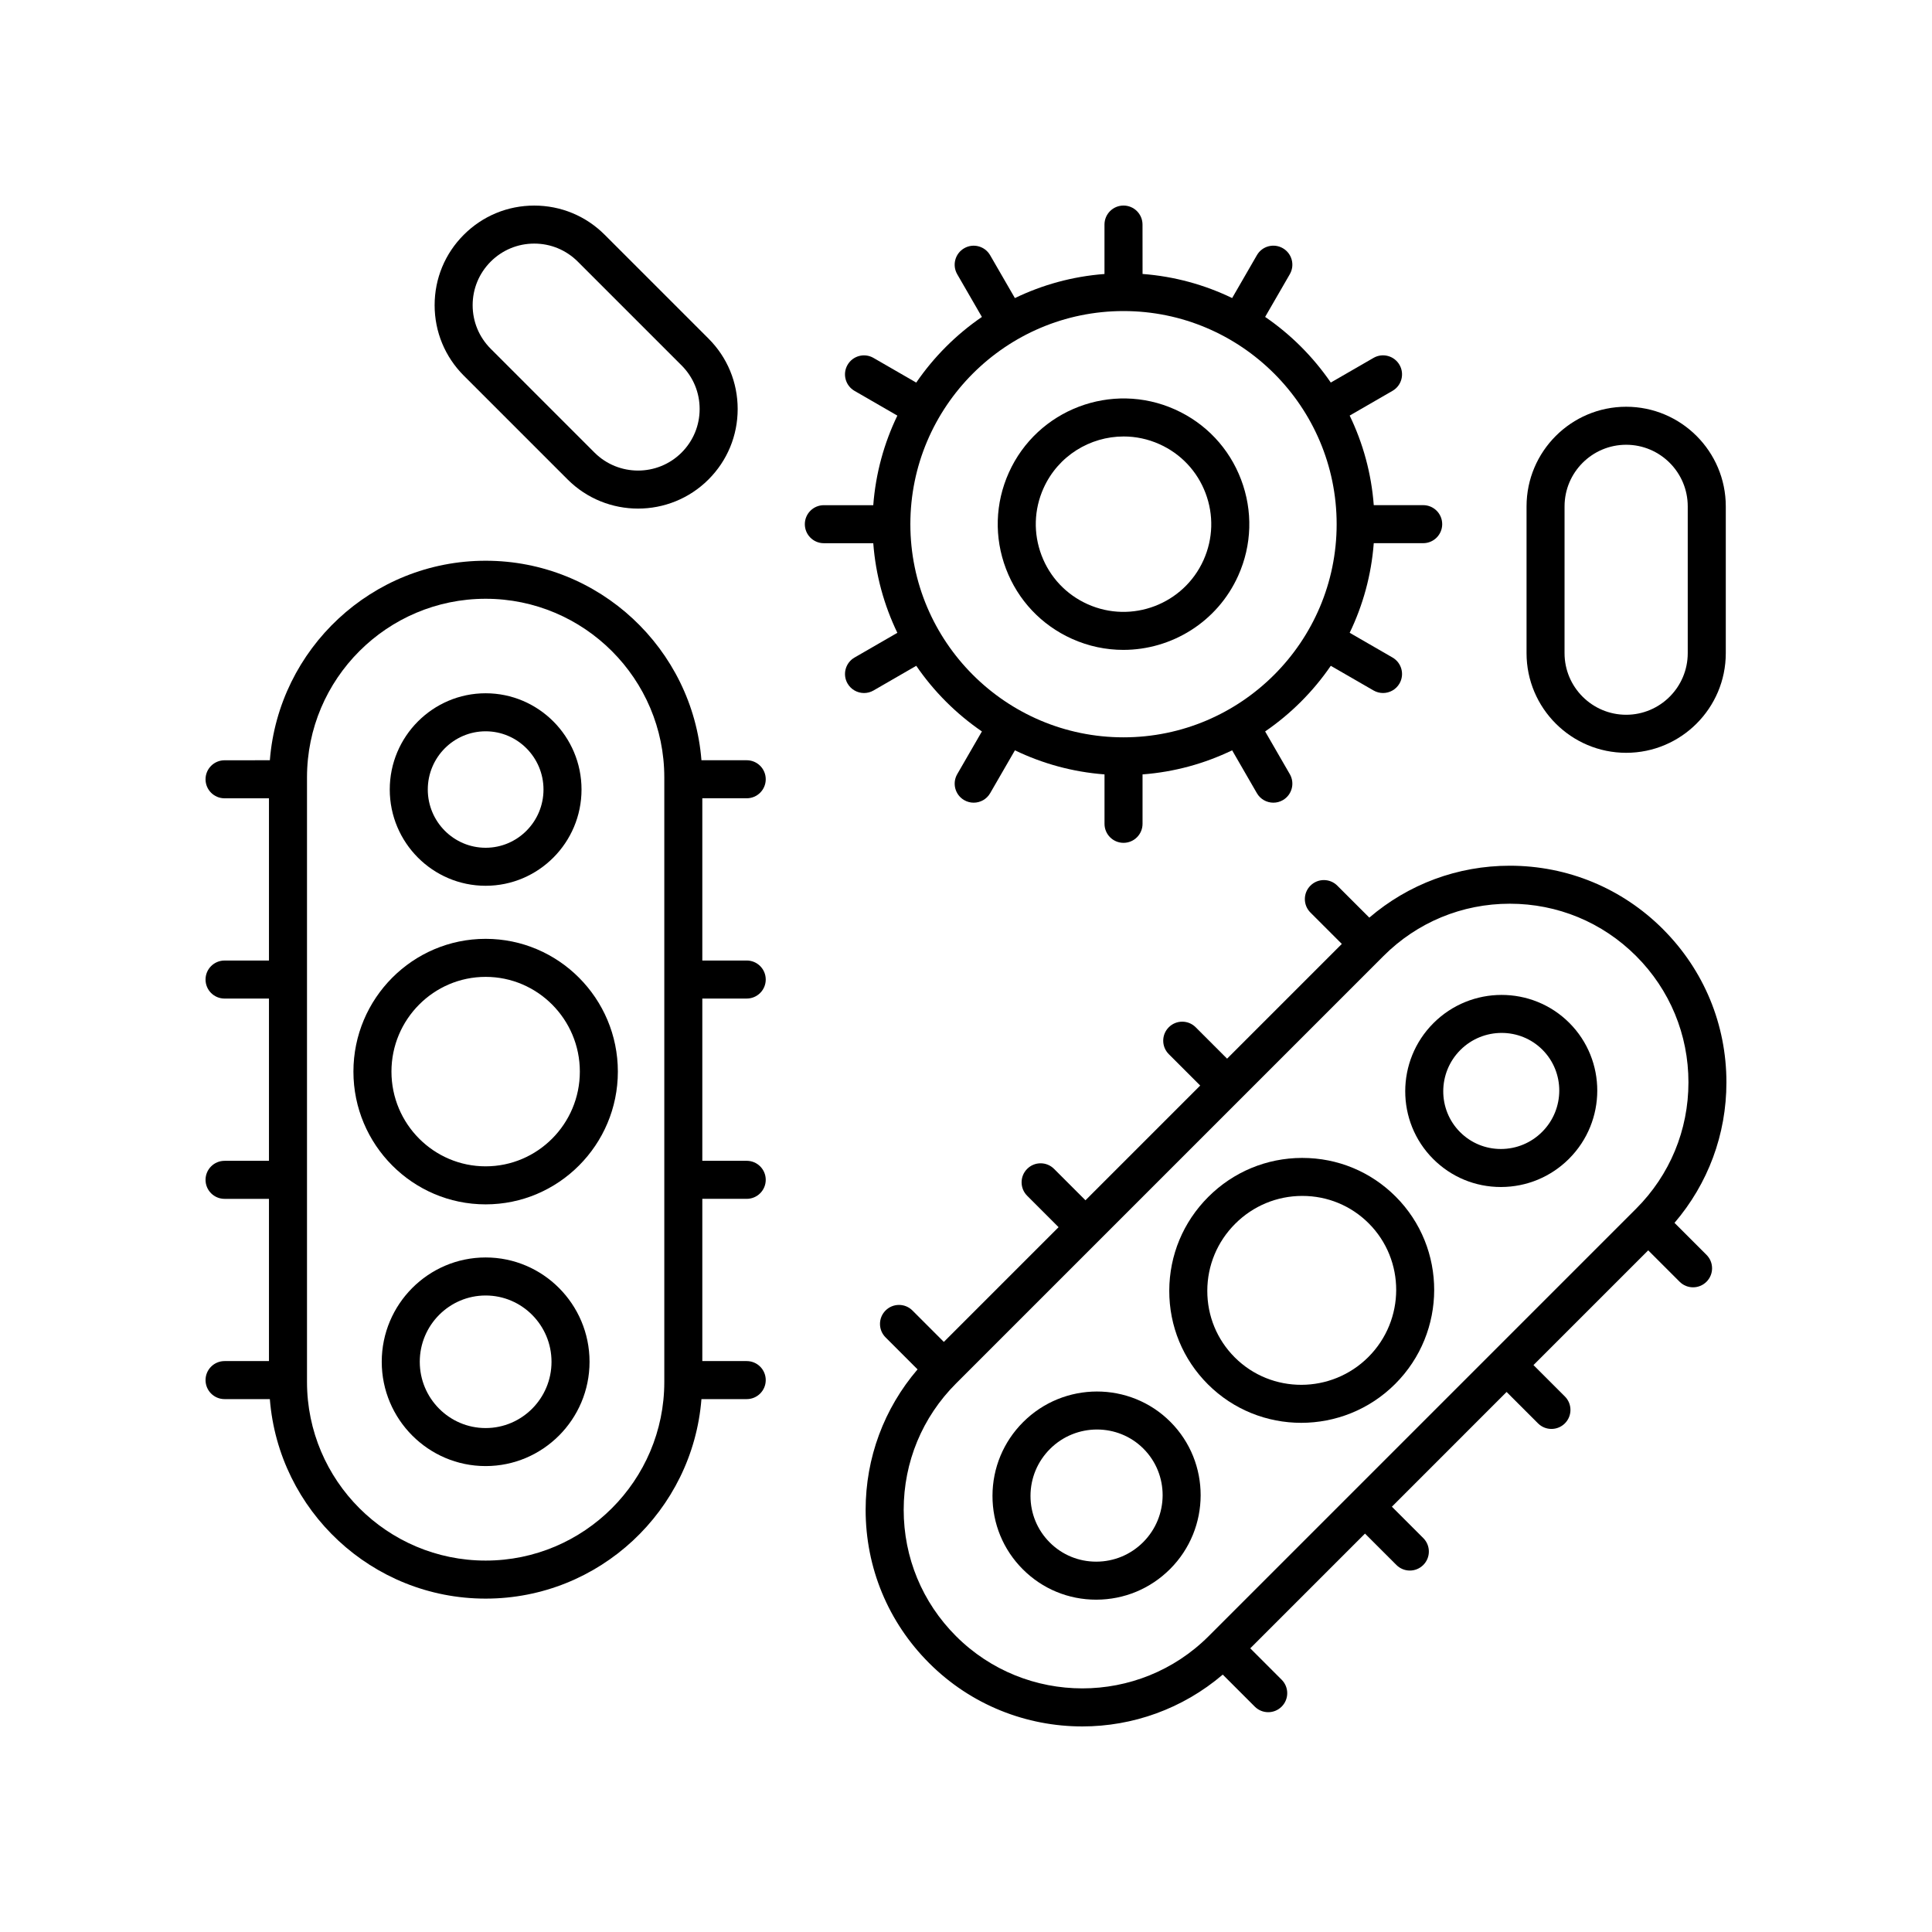
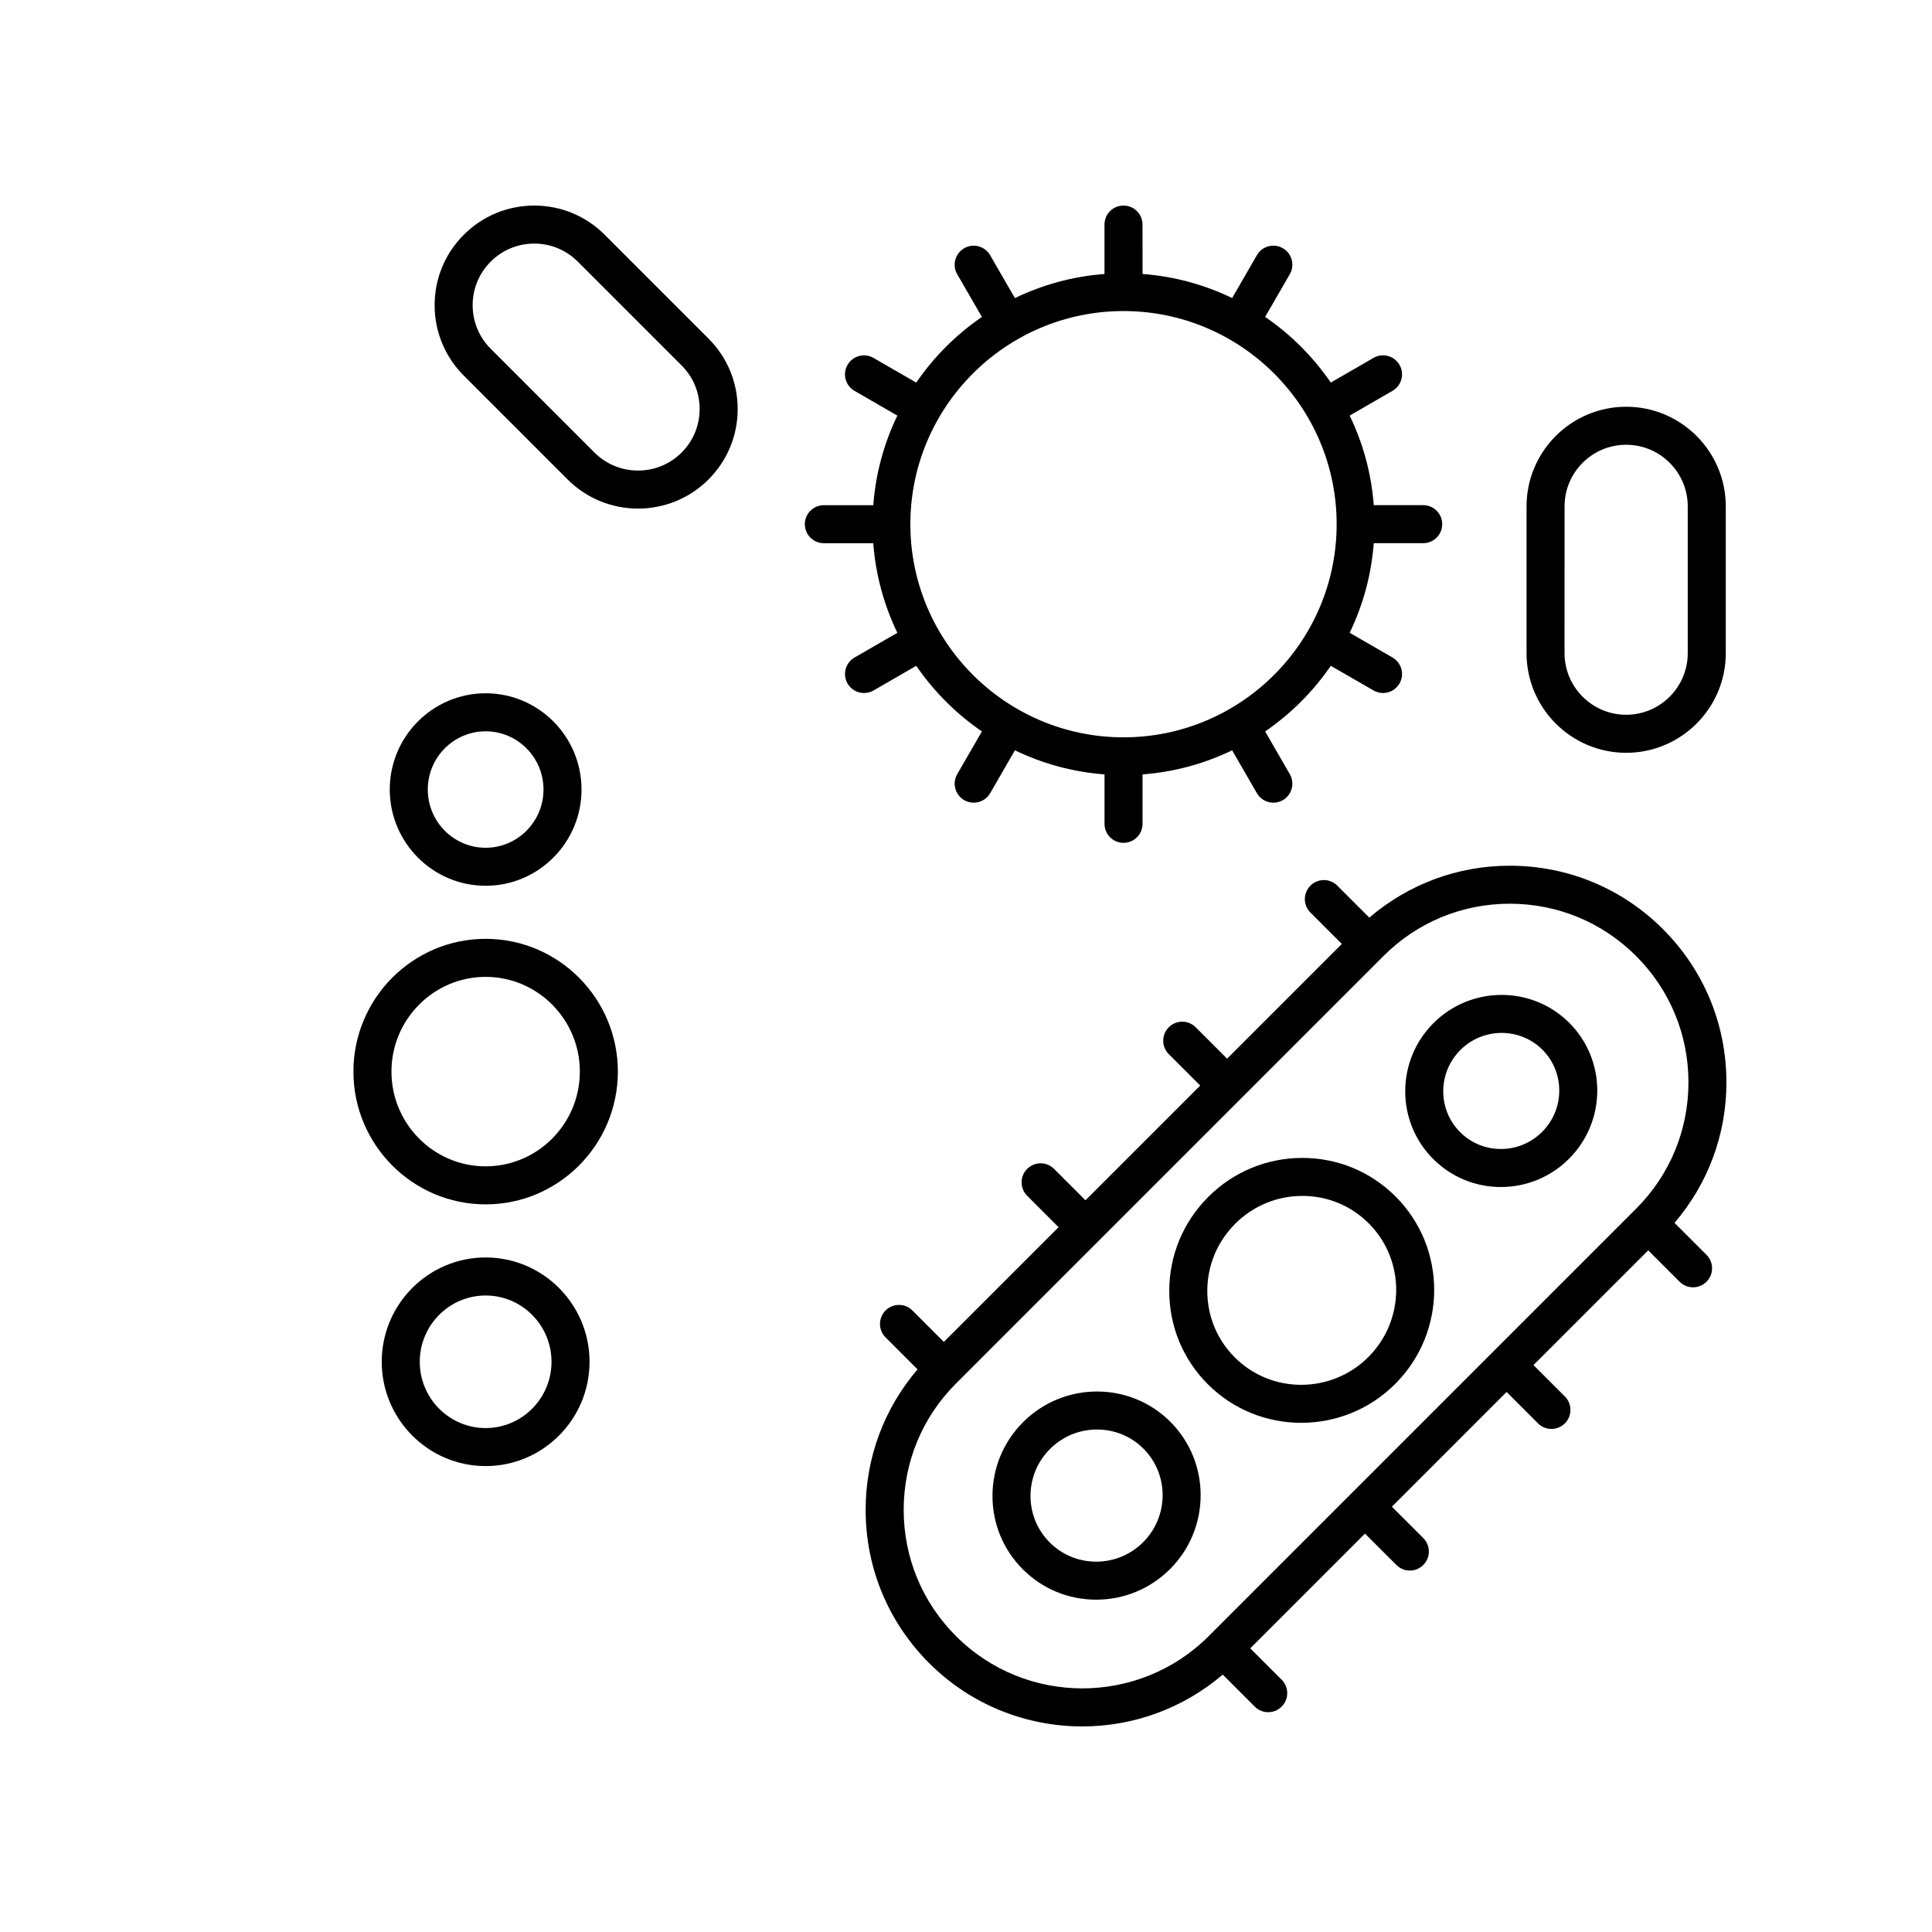
<svg xmlns="http://www.w3.org/2000/svg" fill="#000000" width="800px" height="800px" version="1.1" viewBox="144 144 512 512">
  <g>
    <path d="m272.7 378.74c14.008 0 25.41-11.445 25.41-25.512 0-14.062-11.398-25.504-25.41-25.504-14.008 0-25.41 11.445-25.41 25.504 0.004 14.07 11.402 25.512 25.41 25.512zm0-40.938c8.453 0 15.332 6.922 15.332 15.43 0 8.512-6.879 15.434-15.332 15.434s-15.332-6.922-15.332-15.434c0-8.508 6.879-15.43 15.332-15.43z" />
    <path d="m272.7 477.24c-15.184 0-27.535 12.402-27.535 27.645 0 15.242 12.352 27.641 27.535 27.641 15.184 0 27.535-12.398 27.535-27.641 0-15.242-12.352-27.645-27.535-27.645zm0 45.211c-9.625 0-17.457-7.875-17.457-17.562s7.832-17.57 17.457-17.57 17.457 7.883 17.457 17.57c0.004 9.684-7.828 17.562-17.457 17.562z" />
    <path d="m272.7 463.17c19.32 0 35.039-15.785 35.039-35.184 0-19.398-15.719-35.184-35.039-35.184-19.32 0-35.039 15.785-35.039 35.184 0.004 19.398 15.719 35.184 35.039 35.184zm0-60.289c13.766 0 24.965 11.262 24.965 25.105s-11.199 25.105-24.965 25.105-24.961-11.262-24.961-25.105 11.199-25.105 24.961-25.105z" />
-     <path d="m203.51 504.7c-2.781 0-5.039 2.254-5.039 5.039s2.254 5.039 5.039 5.039h12c2.332 29.539 27.062 52.871 57.188 52.871 30.129 0 54.859-23.336 57.191-52.871h12c2.781 0 5.039-2.254 5.039-5.039s-2.254-5.039-5.039-5.039h-11.77v-42.996h11.77c2.781 0 5.039-2.254 5.039-5.039s-2.254-5.039-5.039-5.039h-11.77v-43h11.77c2.781 0 5.039-2.254 5.039-5.039 0-2.785-2.254-5.039-5.039-5.039h-11.77v-42.996h11.77c2.781 0 5.039-2.254 5.039-5.039 0-2.785-2.254-5.039-5.039-5.039h-12c-2.332-29.535-27.062-52.871-57.188-52.871s-54.855 23.332-57.188 52.871l-12.004 0.008c-2.781 0-5.039 2.254-5.039 5.039s2.254 5.039 5.039 5.039h11.77v42.996l-11.77-0.004c-2.781 0-5.039 2.254-5.039 5.039 0 2.785 2.254 5.039 5.039 5.039h11.77v43h-11.77c-2.781 0-5.039 2.254-5.039 5.039 0 2.785 2.254 5.039 5.039 5.039h11.77v42.992zm21.848-154.68c0-26.105 21.238-47.34 47.344-47.34s47.344 21.234 47.344 47.34v160.21c0 26.105-21.238 47.34-47.344 47.34s-47.344-21.234-47.344-47.34z" />
    <path d="m584.71 390.24c-10.844-10.844-25.262-16.816-40.602-16.816-13.809 0-26.848 4.879-37.227 13.758l-8.48-8.477c-1.969-1.969-5.156-1.969-7.125 0s-1.969 5.156 0 7.125l8.32 8.32-30.406 30.406-8.324-8.324c-1.969-1.969-5.156-1.969-7.125 0s-1.969 5.156 0 7.125l8.324 8.324-30.406 30.406-8.324-8.324c-1.969-1.969-5.156-1.969-7.125 0s-1.969 5.156 0 7.125l8.324 8.324-30.406 30.406-8.32-8.324c-1.969-1.969-5.156-1.969-7.125 0s-1.969 5.156 0 7.125l8.477 8.48c-8.879 10.383-13.758 23.422-13.758 37.227 0 15.34 5.973 29.758 16.82 40.602 11.195 11.199 25.898 16.793 40.605 16.793 13.277 0 26.527-4.609 37.219-13.734l8.484 8.484c0.984 0.984 2.273 1.477 3.562 1.477s2.578-0.492 3.562-1.477c1.969-1.969 1.969-5.156 0-7.125l-8.32-8.324 30.406-30.406 8.324 8.32c0.984 0.984 2.273 1.477 3.562 1.477 1.289 0 2.578-0.492 3.562-1.477 1.969-1.969 1.969-5.156 0-7.125l-8.324-8.32 30.402-30.406 8.324 8.32c0.984 0.984 2.273 1.477 3.562 1.477s2.578-0.492 3.562-1.477c1.969-1.969 1.969-5.156 0-7.125l-8.324-8.32 30.406-30.406 8.324 8.32c0.984 0.984 2.273 1.477 3.562 1.477s2.578-0.492 3.562-1.477c1.969-1.969 1.969-5.156 0-7.125l-8.48-8.477c8.883-10.379 13.758-23.418 13.758-37.23 0.004-15.34-5.969-29.758-16.816-40.602zm-7.121 74.074-75.395 75.398c-0.004 0.004-0.008 0.004-0.012 0.008s-0.004 0.008-0.008 0.012l-37.512 37.512c-0.004 0.004-0.004 0.004-0.008 0.004-0.004 0.004-0.004 0.004-0.004 0.008l-0.344 0.344c-18.461 18.457-48.496 18.453-66.953-0.008-8.941-8.941-13.867-20.828-13.867-33.477 0-12.645 4.926-24.531 13.867-33.477l0.34-0.34c0.004-0.004 0.004-0.004 0.008-0.004 0.004-0.004 0.004-0.004 0.004-0.008l112.93-112.93c8.941-8.945 20.832-13.863 33.477-13.863s24.535 4.922 33.477 13.863c8.941 8.945 13.867 20.832 13.867 33.477 0 12.652-4.922 24.539-13.863 33.477z" />
    <path d="m523.88 415.14c-9.945 9.941-9.977 26.098-0.07 36.004 4.789 4.789 11.156 7.426 17.938 7.426h0.062c6.793-0.02 13.188-2.676 18.004-7.492 9.945-9.949 9.977-26.098 0.07-36.004s-26.059-9.875-36.004 0.066zm28.809 28.812c-2.918 2.918-6.789 4.531-10.902 4.543h-0.035c-4.09 0-7.93-1.59-10.812-4.473-5.977-5.977-5.949-15.738 0.07-21.758 3.019-3.019 6.988-4.531 10.941-4.531 3.922 0 7.836 1.484 10.812 4.461 5.977 5.981 5.941 15.742-0.074 21.758z" />
    <path d="m415.14 520.87c-5.219 5.215-8.102 12.148-8.121 19.512-0.016 7.375 2.84 14.301 8.043 19.504 5.188 5.191 12.09 8.043 19.438 8.043h0.066c7.367-0.02 14.297-2.898 19.512-8.117h0.004c10.773-10.781 10.809-28.285 0.074-39.02-10.734-10.734-28.238-10.699-39.016 0.078zm31.812 31.82c-3.32 3.32-7.727 5.156-12.41 5.164h-0.043c-4.656 0-9.027-1.805-12.312-5.094-3.293-3.293-5.102-7.68-5.094-12.355 0.012-4.684 1.848-9.094 5.168-12.414 3.438-3.438 7.953-5.156 12.457-5.156 4.465 0 8.922 1.688 12.309 5.078 6.809 6.812 6.773 17.922-0.074 24.777z" />
    <path d="m489.13 450.86h-0.09c-9.371 0.023-18.195 3.695-24.836 10.336-6.641 6.637-10.312 15.457-10.336 24.836-0.023 9.383 3.609 18.195 10.23 24.816 6.812 6.812 15.766 10.215 24.734 10.215 9.016 0 18.047-3.438 24.922-10.316 13.719-13.719 13.766-35.988 0.102-49.652-6.598-6.602-15.375-10.234-24.727-10.234zm17.504 52.762c-9.797 9.789-25.676 9.832-35.406 0.102-4.711-4.715-7.297-10.988-7.281-17.668 0.016-6.695 2.641-12.992 7.387-17.738 4.746-4.746 11.047-7.371 17.738-7.387h0.062c6.66 0 12.91 2.582 17.605 7.281 9.73 9.738 9.684 25.621-0.105 35.41z" />
-     <path d="m428.09 313.3c4.418 1.988 9.047 2.926 13.605 2.926 12.723 0 24.895-7.32 30.441-19.656 3.648-8.117 3.918-17.172 0.758-25.492-3.16-8.32-9.371-14.914-17.492-18.559-16.75-7.531-36.516-0.031-44.047 16.727-3.648 8.117-3.918 17.172-0.758 25.492 3.164 8.32 9.375 14.914 17.492 18.562zm-7.543-39.918c3.867-8.605 12.355-13.711 21.23-13.711 3.18 0 6.41 0.656 9.496 2.043 5.66 2.543 9.996 7.144 12.199 12.945 2.203 5.805 2.016 12.117-0.527 17.781-5.254 11.684-19.031 16.934-30.727 11.672-5.66-2.543-9.996-7.144-12.199-12.945-2.203-5.809-2.016-12.121 0.527-17.785z" />
    <path d="m368.61 325.14c0.934 1.613 2.629 2.519 4.367 2.519 0.855 0 1.719-0.215 2.516-0.676l11.324-6.539c4.672 6.816 10.578 12.723 17.398 17.395l-6.539 11.32c-1.391 2.41-0.566 5.492 1.844 6.883 0.793 0.457 1.656 0.676 2.516 0.676 1.742 0 3.434-0.898 4.367-2.519l6.562-11.359c7.289 3.516 15.285 5.742 23.742 6.383v13.098c0 2.785 2.254 5.039 5.039 5.039 2.781 0 5.039-2.254 5.039-5.039v-13.098c8.457-0.637 16.453-2.867 23.742-6.383l6.559 11.359c0.934 1.617 2.625 2.519 4.367 2.519 0.855 0 1.723-0.215 2.516-0.676 2.41-1.391 3.234-4.473 1.844-6.883l-6.539-11.32c6.816-4.672 12.723-10.578 17.398-17.395l11.324 6.535c0.793 0.457 1.66 0.676 2.516 0.676 1.742 0 3.434-0.906 4.367-2.519 1.391-2.41 0.562-5.492-1.844-6.883l-11.359-6.559c3.516-7.289 5.742-15.285 6.383-23.746h13.098c2.781 0 5.039-2.254 5.039-5.039s-2.254-5.039-5.039-5.039h-13.098c-0.637-8.457-2.867-16.453-6.383-23.738l11.359-6.559c2.41-1.391 3.234-4.473 1.844-6.883-1.391-2.406-4.469-3.242-6.883-1.844l-11.324 6.535c-4.672-6.816-10.578-12.723-17.398-17.395l6.539-11.32c1.391-2.41 0.566-5.492-1.844-6.883s-5.492-0.57-6.879 1.844l-6.559 11.359c-7.285-3.516-15.285-5.742-23.742-6.383l-0.012-13.09c0-2.785-2.254-5.039-5.039-5.039-2.781 0-5.039 2.254-5.039 5.039v13.098c-8.457 0.637-16.457 2.867-23.742 6.383l-6.562-11.359c-1.387-2.414-4.477-3.238-6.879-1.844-2.41 1.391-3.234 4.473-1.844 6.883l6.539 11.32c-6.82 4.672-12.723 10.578-17.398 17.395l-11.324-6.535c-2.422-1.398-5.492-0.562-6.883 1.844-1.391 2.41-0.562 5.492 1.844 6.883l11.359 6.559c-3.516 7.285-5.742 15.285-6.383 23.738h-13.098c-2.781 0-5.039 2.254-5.039 5.039 0 2.785 2.254 5.039 5.039 5.039h13.098c0.637 8.457 2.867 16.457 6.383 23.746l-11.359 6.559c-2.402 1.387-3.231 4.469-1.84 6.879zm73.133-98.707c31.145 0 56.484 25.34 56.484 56.48 0 31.148-25.34 56.488-56.484 56.488-31.145 0-56.488-25.34-56.488-56.488 0-31.141 25.34-56.48 56.488-56.48z" />
    <path d="m285.58 198.48c-7.055 0-13.68 2.746-18.668 7.734-4.988 4.984-7.731 11.609-7.731 18.668 0 7.051 2.746 13.676 7.731 18.668l27.512 27.512c5.144 5.144 11.906 7.719 18.668 7.719 6.762 0 13.52-2.574 18.668-7.719 4.988-4.988 7.731-11.617 7.731-18.668 0-7.055-2.746-13.684-7.731-18.668l-27.512-27.512c-4.988-4.992-11.617-7.734-18.668-7.734zm43.832 53.91c0 4.359-1.699 8.457-4.781 11.543-6.367 6.367-16.723 6.356-23.086 0l-27.508-27.512c-3.082-3.086-4.781-7.184-4.781-11.543s1.699-8.457 4.781-11.543c3.082-3.082 7.184-4.781 11.543-4.781s8.457 1.699 11.543 4.781l27.512 27.512c3.082 3.086 4.777 7.184 4.777 11.543z" />
    <path d="m548.55 317.1c0 14.555 11.844 26.395 26.398 26.402h0.004c14.555 0 26.398-11.844 26.398-26.402v-38.906c0-14.559-11.844-26.402-26.398-26.402-14.559 0-26.402 11.844-26.402 26.402zm10.074-38.91c0-9.004 7.324-16.324 16.324-16.324s16.32 7.32 16.32 16.324v38.906c0 9-7.32 16.324-16.32 16.324-9.004-0.004-16.328-7.324-16.328-16.324z" />
  </g>
</svg>